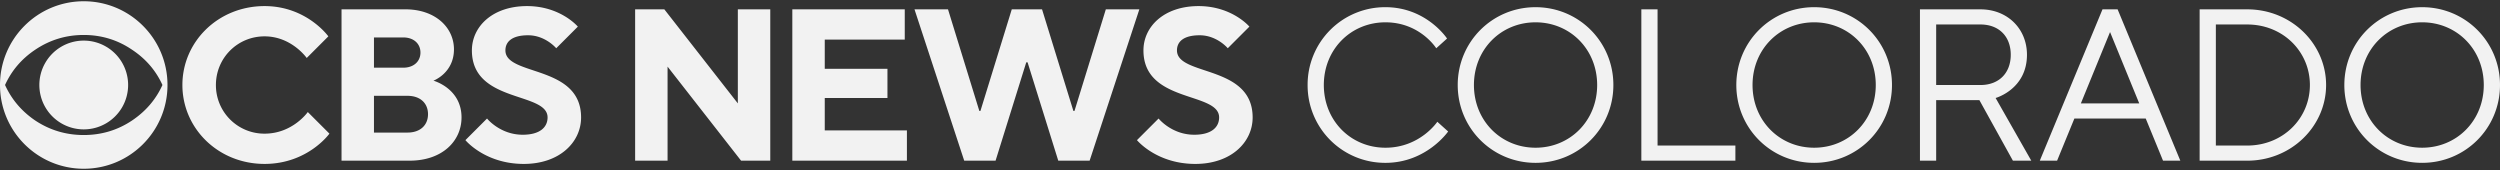
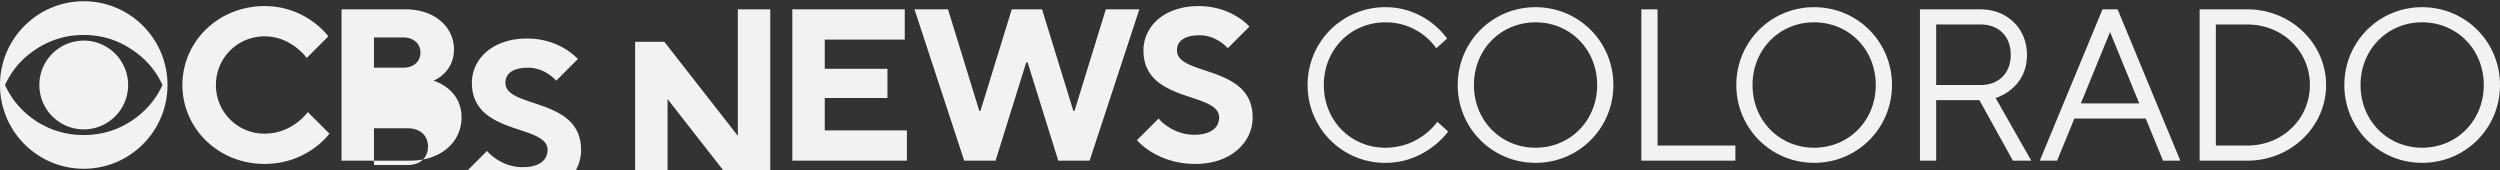
<svg xmlns="http://www.w3.org/2000/svg" height="34" width="500">
  <rect width="100%" height="100%" fill="#333333" stroke="none" />
-   <path d="M287.465 24.354s-3.459 5.189-10.377 5.189c-6.918 0-12.323-5.405-12.323-12.54 0-7.134 5.405-12.539 12.323-12.539s10.161 5.189 10.161 5.189l2.162-1.946s-4.108-6.27-12.323-6.27a15.501 15.501 0 0 0-15.566 15.566 15.501 15.501 0 0 0 15.566 15.566c8.215 0 12.54-6.27 12.54-6.27zm4.08-7.35c0 8.647 6.918 15.565 15.565 15.565s15.566-6.918 15.566-15.566c0-8.647-6.918-15.566-15.566-15.566s-15.566 6.919-15.566 15.566zm15.565 12.539c-6.918 0-12.323-5.405-12.323-12.54 0-7.134 5.405-12.539 12.323-12.539s12.323 5.405 12.323 12.54c0 7.134-5.404 12.539-12.323 12.539zm21.159 2.594h18.809V29.11h-15.566V1.87h-3.243zm18.996-15.134c0 8.648 6.919 15.566 15.566 15.566s15.566-6.918 15.566-15.566c0-8.647-6.918-15.566-15.566-15.566s-15.566 6.919-15.566 15.566zm15.566 12.54c-6.918 0-12.323-5.405-12.323-12.54 0-7.134 5.405-12.539 12.323-12.539s12.323 5.405 12.323 12.54c0 7.134-5.405 12.539-12.323 12.539zm21.159 2.594h3.243V20.03h8.647l6.702 12.107h3.676l-7.135-12.54s6.27-1.729 6.27-8.647c0-5.189-3.892-9.08-9.296-9.08H383.99zm3.243-15.134V4.897h8.864c3.675 0 6.053 2.378 6.053 6.053s-2.378 6.053-6.053 6.053zm20.726 15.134h3.459l3.459-8.432h14.269l3.459 8.432h3.459L423.524 1.87h-3.026zm8.215-11.458 5.837-14.27 5.837 14.27zm23.753 11.458h9.512c8.864 0 15.782-6.918 15.782-15.134 0-8.215-6.918-15.133-15.782-15.133h-9.512zm3.243-3.027V4.897h6.27c7.134 0 12.538 5.404 12.538 12.106S456.574 29.11 449.44 29.11zm25.698-12.107c0 8.648 6.918 15.566 15.566 15.566S500 25.651 500 17.003c0-8.647-6.918-15.566-15.566-15.566s-15.566 6.919-15.566 15.566zm15.566 12.54c-6.918 0-12.323-5.405-12.323-12.54 0-7.134 5.405-12.539 12.323-12.539s12.323 5.405 12.323 12.54c0 7.134-5.405 12.539-12.323 12.539zM235.393 10.082c0-1.73 1.297-3.027 4.54-3.027 3.46 0 5.622 2.595 5.622 2.595l4.324-4.325s-3.46-4.107-10.162-4.107c-6.919 0-11.027 4.107-11.027 8.864 0 10.595 15.134 8.216 15.134 13.405 0 1.946-1.513 3.46-4.972 3.46-4.54 0-7.135-3.243-7.135-3.243l-4.324 4.324s3.892 4.756 11.675 4.756c7.136 0 11.46-4.324 11.46-9.297 0-10.594-15.135-8.216-15.135-13.405zm-14.227-8.216-6.27 20.324h-.217l-6.27-20.324h-6.053l-6.27 20.324h-.217L189.6 1.866h-6.702l9.945 30.27h6.27l6.14-19.676h.26l6.14 19.675h6.271l9.945-30.269zm-56.215 17.729h12.54v-5.838h-12.54V7.92h16V1.866h-22.486v30.27h22.918v-6.054h-16.432zm-17.383 1.082-14.702-18.81h-5.839v30.268h6.487v-18.81l14.702 18.81h5.839V1.866h-6.487zm-46.485-10.595c0-1.73 1.298-3.027 4.54-3.027 3.46 0 5.622 2.595 5.622 2.595l4.324-4.325s-3.46-4.107-10.162-4.107c-6.918 0-11.027 4.107-11.027 8.864 0 10.595 15.135 8.216 15.135 13.405 0 1.946-1.513 3.46-4.972 3.46-4.541 0-7.136-3.243-7.136-3.243l-4.324 4.324s3.892 4.756 11.675 4.756c7.136 0 11.46-4.324 11.46-9.297 0-10.594-15.135-8.216-15.135-13.405zm-15.48 12.757c0-2.162-1.514-3.676-4.108-3.676h-6.703v7.351h6.703c2.594 0 4.108-1.513 4.108-3.675zM74.792 13.54h5.838c2.162 0 3.46-1.297 3.46-3.027 0-1.73-1.298-3.026-3.46-3.026h-5.838zm17.513 9.946c0 4.757-3.892 8.648-10.378 8.648H68.306V1.866h12.756c6.054 0 9.73 3.676 9.73 8 0 4.756-4.108 6.27-4.108 6.27s5.621 1.513 5.621 7.351zm-30.745-1.08 4.324 4.323s-4.324 6.054-12.973 6.054C43.615 32.784 36.48 25.65 36.48 17c0-8.648 7.136-15.782 16.432-15.782 8.432 0 12.757 6.053 12.757 6.053l-4.325 4.324s-3.026-4.324-8.432-4.324-9.729 4.324-9.729 9.73a9.689 9.689 0 0 0 9.73 9.73c5.62 0 8.648-4.325 8.648-4.325zm-44.812 3.47a8.877 8.877 0 1 0 0-17.754 8.877 8.877 0 0 0 0 17.754zM32.49 17c-1.315 2.897-3.346 5.266-6.094 7.11-2.894 1.93-6.11 2.895-9.646 2.895-3.538 0-6.768-.965-9.691-2.896-2.719-1.843-4.736-4.212-6.05-7.11 1.314-2.895 3.331-5.25 6.05-7.065 2.923-1.959 6.153-2.94 9.69-2.94s6.753.981 9.647 2.94c2.748 1.815 4.78 4.17 6.094 7.066M16.75 33.748c9.25 0 16.748-7.498 16.748-16.748S25.998.252 16.748.252 0 7.75 0 17s7.498 16.748 16.748 16.748z" fill="#f2f2f2" fill-rule="evenodd" />
+   <path d="M287.465 24.354s-3.459 5.189-10.377 5.189c-6.918 0-12.323-5.405-12.323-12.54 0-7.134 5.405-12.539 12.323-12.539s10.161 5.189 10.161 5.189l2.162-1.946s-4.108-6.27-12.323-6.27a15.501 15.501 0 0 0-15.566 15.566 15.501 15.501 0 0 0 15.566 15.566c8.215 0 12.54-6.27 12.54-6.27zm4.08-7.35c0 8.647 6.918 15.565 15.565 15.565s15.566-6.918 15.566-15.566c0-8.647-6.918-15.566-15.566-15.566s-15.566 6.919-15.566 15.566zm15.565 12.539c-6.918 0-12.323-5.405-12.323-12.54 0-7.134 5.405-12.539 12.323-12.539s12.323 5.405 12.323 12.54c0 7.134-5.404 12.539-12.323 12.539zm21.159 2.594h18.809V29.11h-15.566V1.87h-3.243zm18.996-15.134c0 8.648 6.919 15.566 15.566 15.566s15.566-6.918 15.566-15.566c0-8.647-6.918-15.566-15.566-15.566s-15.566 6.919-15.566 15.566zm15.566 12.54c-6.918 0-12.323-5.405-12.323-12.54 0-7.134 5.405-12.539 12.323-12.539s12.323 5.405 12.323 12.54c0 7.134-5.405 12.539-12.323 12.539zm21.159 2.594h3.243V20.03h8.647l6.702 12.107h3.676l-7.135-12.54s6.27-1.729 6.27-8.647c0-5.189-3.892-9.08-9.296-9.08H383.99zm3.243-15.134V4.897h8.864c3.675 0 6.053 2.378 6.053 6.053s-2.378 6.053-6.053 6.053zm20.726 15.134h3.459l3.459-8.432h14.269l3.459 8.432h3.459L423.524 1.87h-3.026zm8.215-11.458 5.837-14.27 5.837 14.27zm23.753 11.458h9.512c8.864 0 15.782-6.918 15.782-15.134 0-8.215-6.918-15.133-15.782-15.133h-9.512zm3.243-3.027V4.897h6.27c7.134 0 12.538 5.404 12.538 12.106S456.574 29.11 449.44 29.11zm25.698-12.107c0 8.648 6.918 15.566 15.566 15.566S500 25.651 500 17.003c0-8.647-6.918-15.566-15.566-15.566s-15.566 6.919-15.566 15.566zm15.566 12.54c-6.918 0-12.323-5.405-12.323-12.54 0-7.134 5.405-12.539 12.323-12.539s12.323 5.405 12.323 12.54c0 7.134-5.405 12.539-12.323 12.539zM235.393 10.082c0-1.73 1.297-3.027 4.54-3.027 3.46 0 5.622 2.595 5.622 2.595l4.324-4.325s-3.46-4.107-10.162-4.107c-6.919 0-11.027 4.107-11.027 8.864 0 10.595 15.134 8.216 15.134 13.405 0 1.946-1.513 3.46-4.972 3.46-4.54 0-7.135-3.243-7.135-3.243l-4.324 4.324s3.892 4.756 11.675 4.756c7.136 0 11.46-4.324 11.46-9.297 0-10.594-15.135-8.216-15.135-13.405zm-14.227-8.216-6.27 20.324h-.217l-6.27-20.324h-6.053l-6.27 20.324h-.217L189.6 1.866h-6.702l9.945 30.27h6.27l6.14-19.676h.26l6.14 19.675h6.271l9.945-30.269zm-56.215 17.729h12.54v-5.838h-12.54V7.92h16V1.866h-22.486v30.27h22.918v-6.054h-16.432m-17.383 1.082-14.702-18.81h-5.839v30.268h6.487v-18.81l14.702 18.81h5.839V1.866h-6.487zm-46.485-10.595c0-1.73 1.298-3.027 4.54-3.027 3.46 0 5.622 2.595 5.622 2.595l4.324-4.325s-3.46-4.107-10.162-4.107c-6.918 0-11.027 4.107-11.027 8.864 0 10.595 15.135 8.216 15.135 13.405 0 1.946-1.513 3.46-4.972 3.46-4.541 0-7.136-3.243-7.136-3.243l-4.324 4.324s3.892 4.756 11.675 4.756c7.136 0 11.46-4.324 11.46-9.297 0-10.594-15.135-8.216-15.135-13.405zm-15.48 12.757c0-2.162-1.514-3.676-4.108-3.676h-6.703v7.351h6.703c2.594 0 4.108-1.513 4.108-3.675zM74.792 13.54h5.838c2.162 0 3.46-1.297 3.46-3.027 0-1.73-1.298-3.026-3.46-3.026h-5.838zm17.513 9.946c0 4.757-3.892 8.648-10.378 8.648H68.306V1.866h12.756c6.054 0 9.73 3.676 9.73 8 0 4.756-4.108 6.27-4.108 6.27s5.621 1.513 5.621 7.351zm-30.745-1.08 4.324 4.323s-4.324 6.054-12.973 6.054C43.615 32.784 36.48 25.65 36.48 17c0-8.648 7.136-15.782 16.432-15.782 8.432 0 12.757 6.053 12.757 6.053l-4.325 4.324s-3.026-4.324-8.432-4.324-9.729 4.324-9.729 9.73a9.689 9.689 0 0 0 9.73 9.73c5.62 0 8.648-4.325 8.648-4.325zm-44.812 3.47a8.877 8.877 0 1 0 0-17.754 8.877 8.877 0 0 0 0 17.754zM32.49 17c-1.315 2.897-3.346 5.266-6.094 7.11-2.894 1.93-6.11 2.895-9.646 2.895-3.538 0-6.768-.965-9.691-2.896-2.719-1.843-4.736-4.212-6.05-7.11 1.314-2.895 3.331-5.25 6.05-7.065 2.923-1.959 6.153-2.94 9.69-2.94s6.753.981 9.647 2.94c2.748 1.815 4.78 4.17 6.094 7.066M16.75 33.748c9.25 0 16.748-7.498 16.748-16.748S25.998.252 16.748.252 0 7.75 0 17s7.498 16.748 16.748 16.748z" fill="#f2f2f2" fill-rule="evenodd" />
</svg>